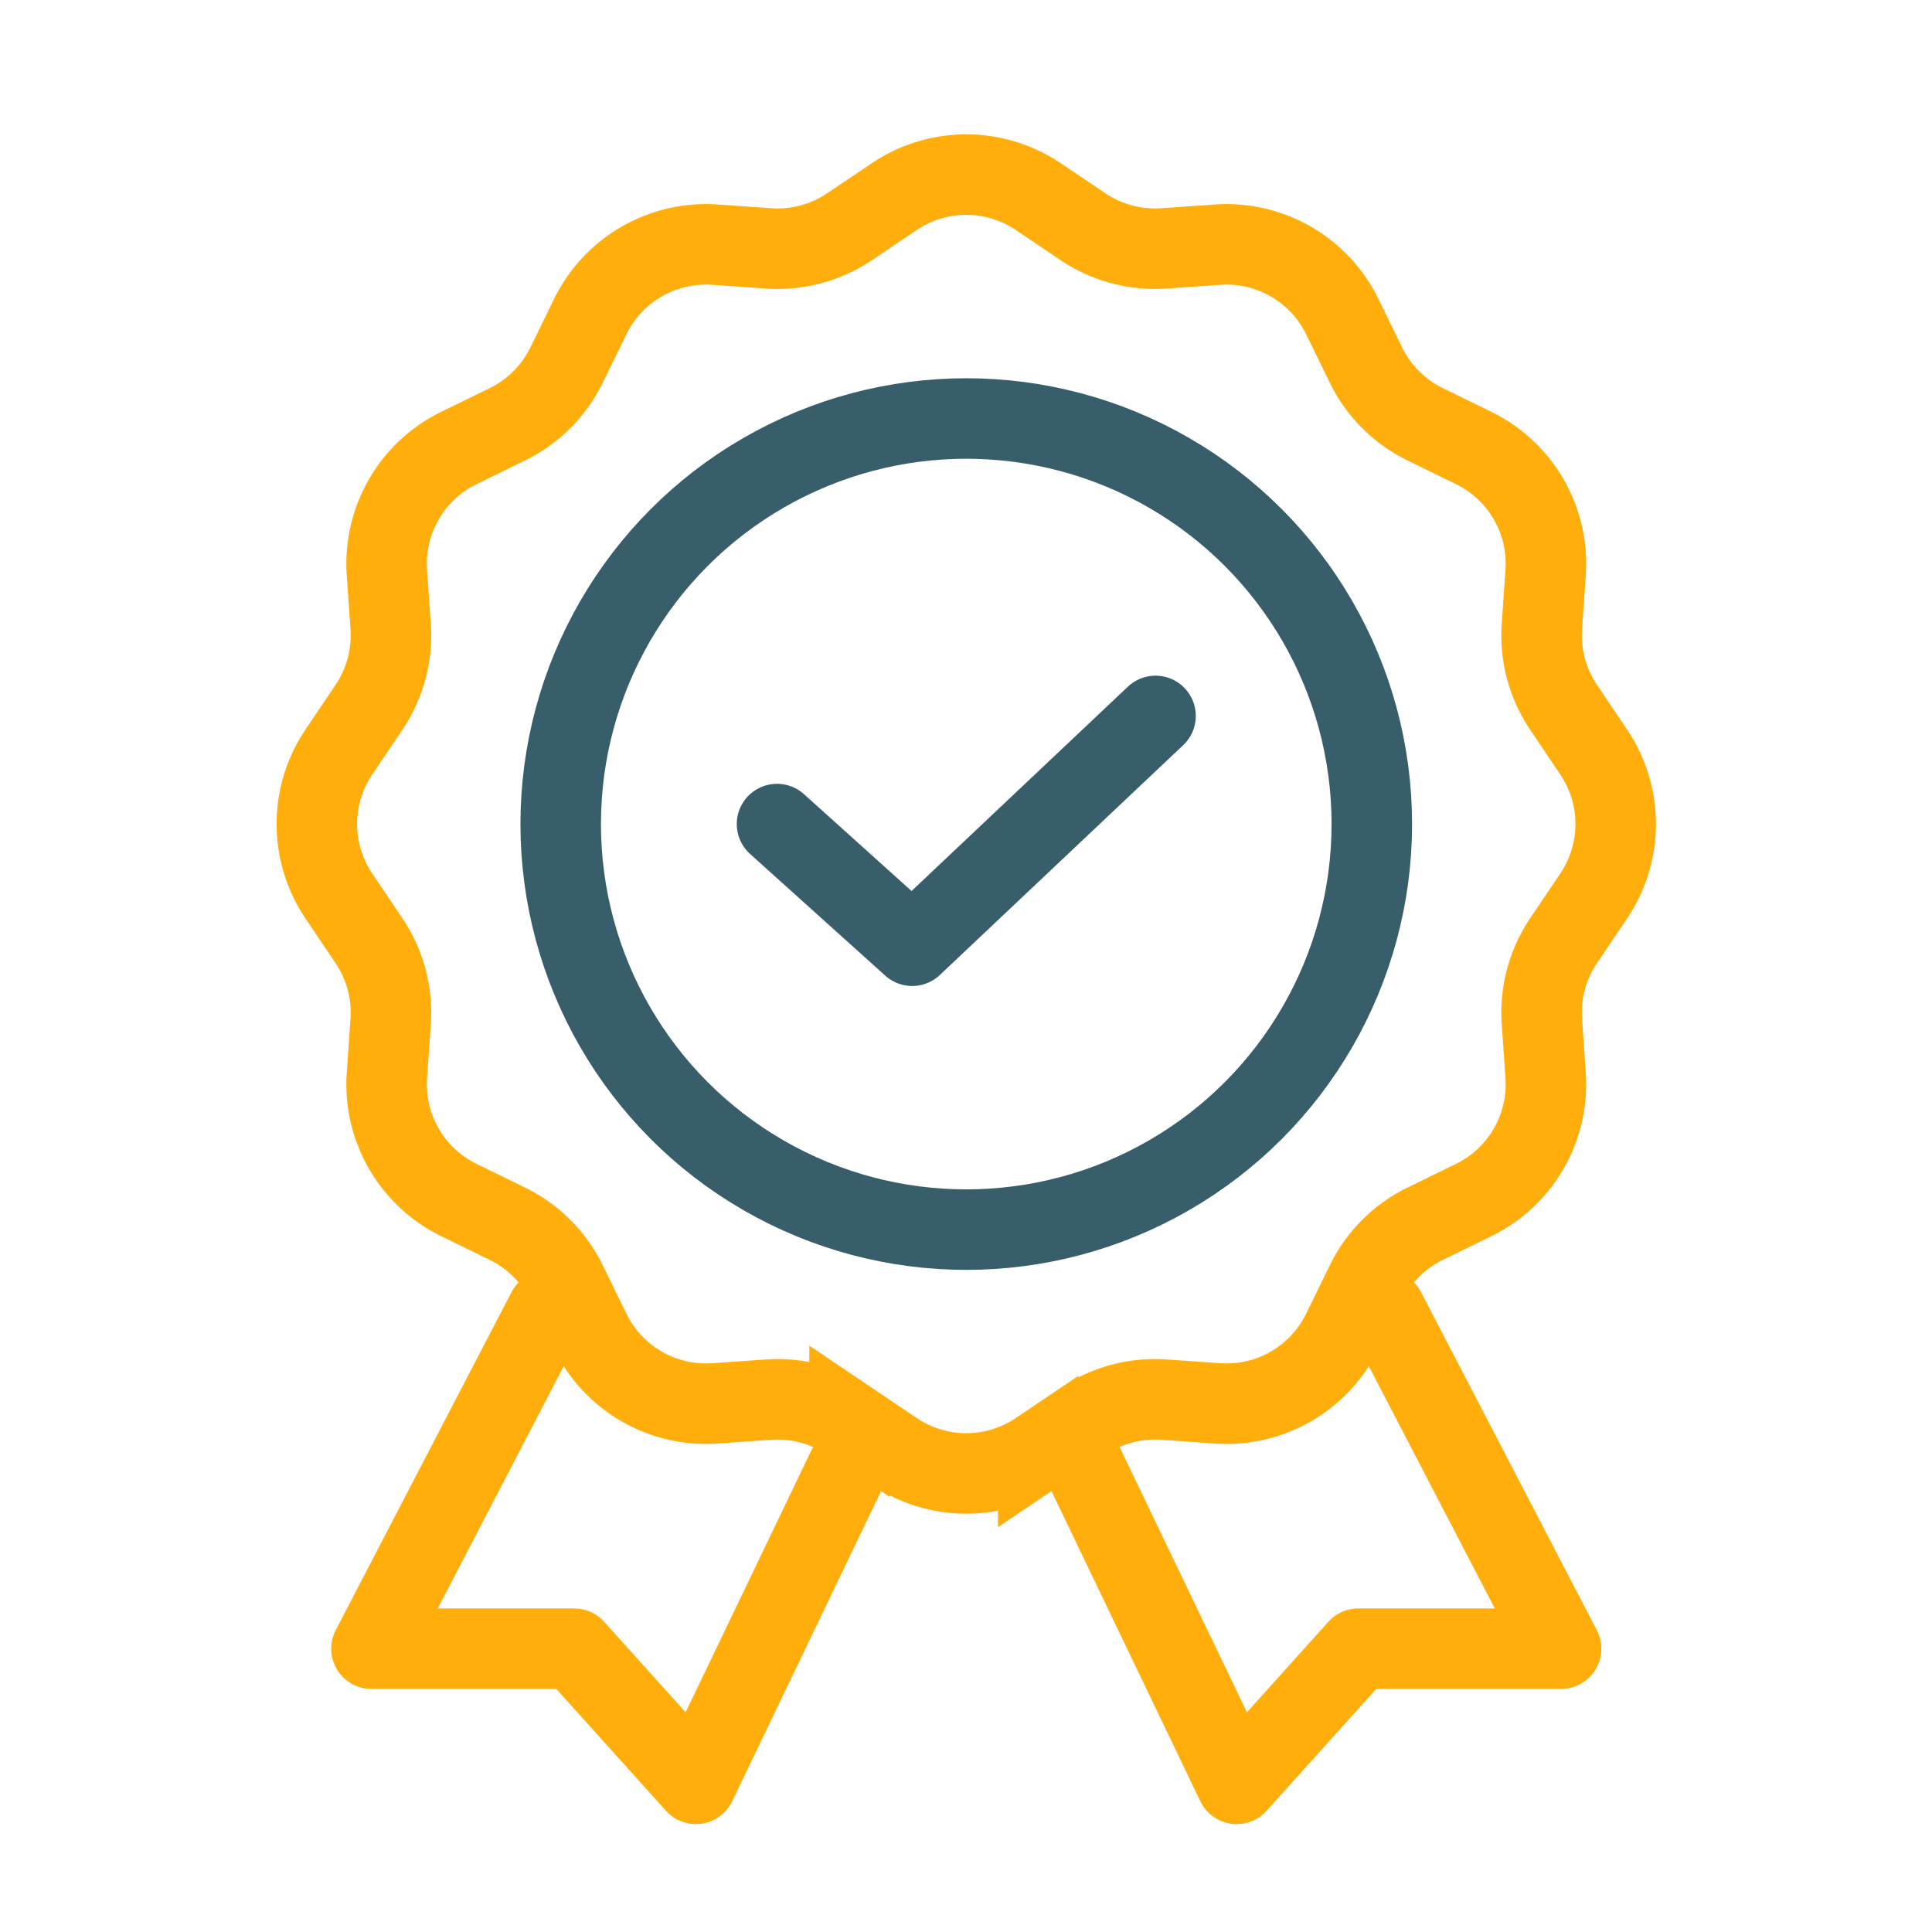
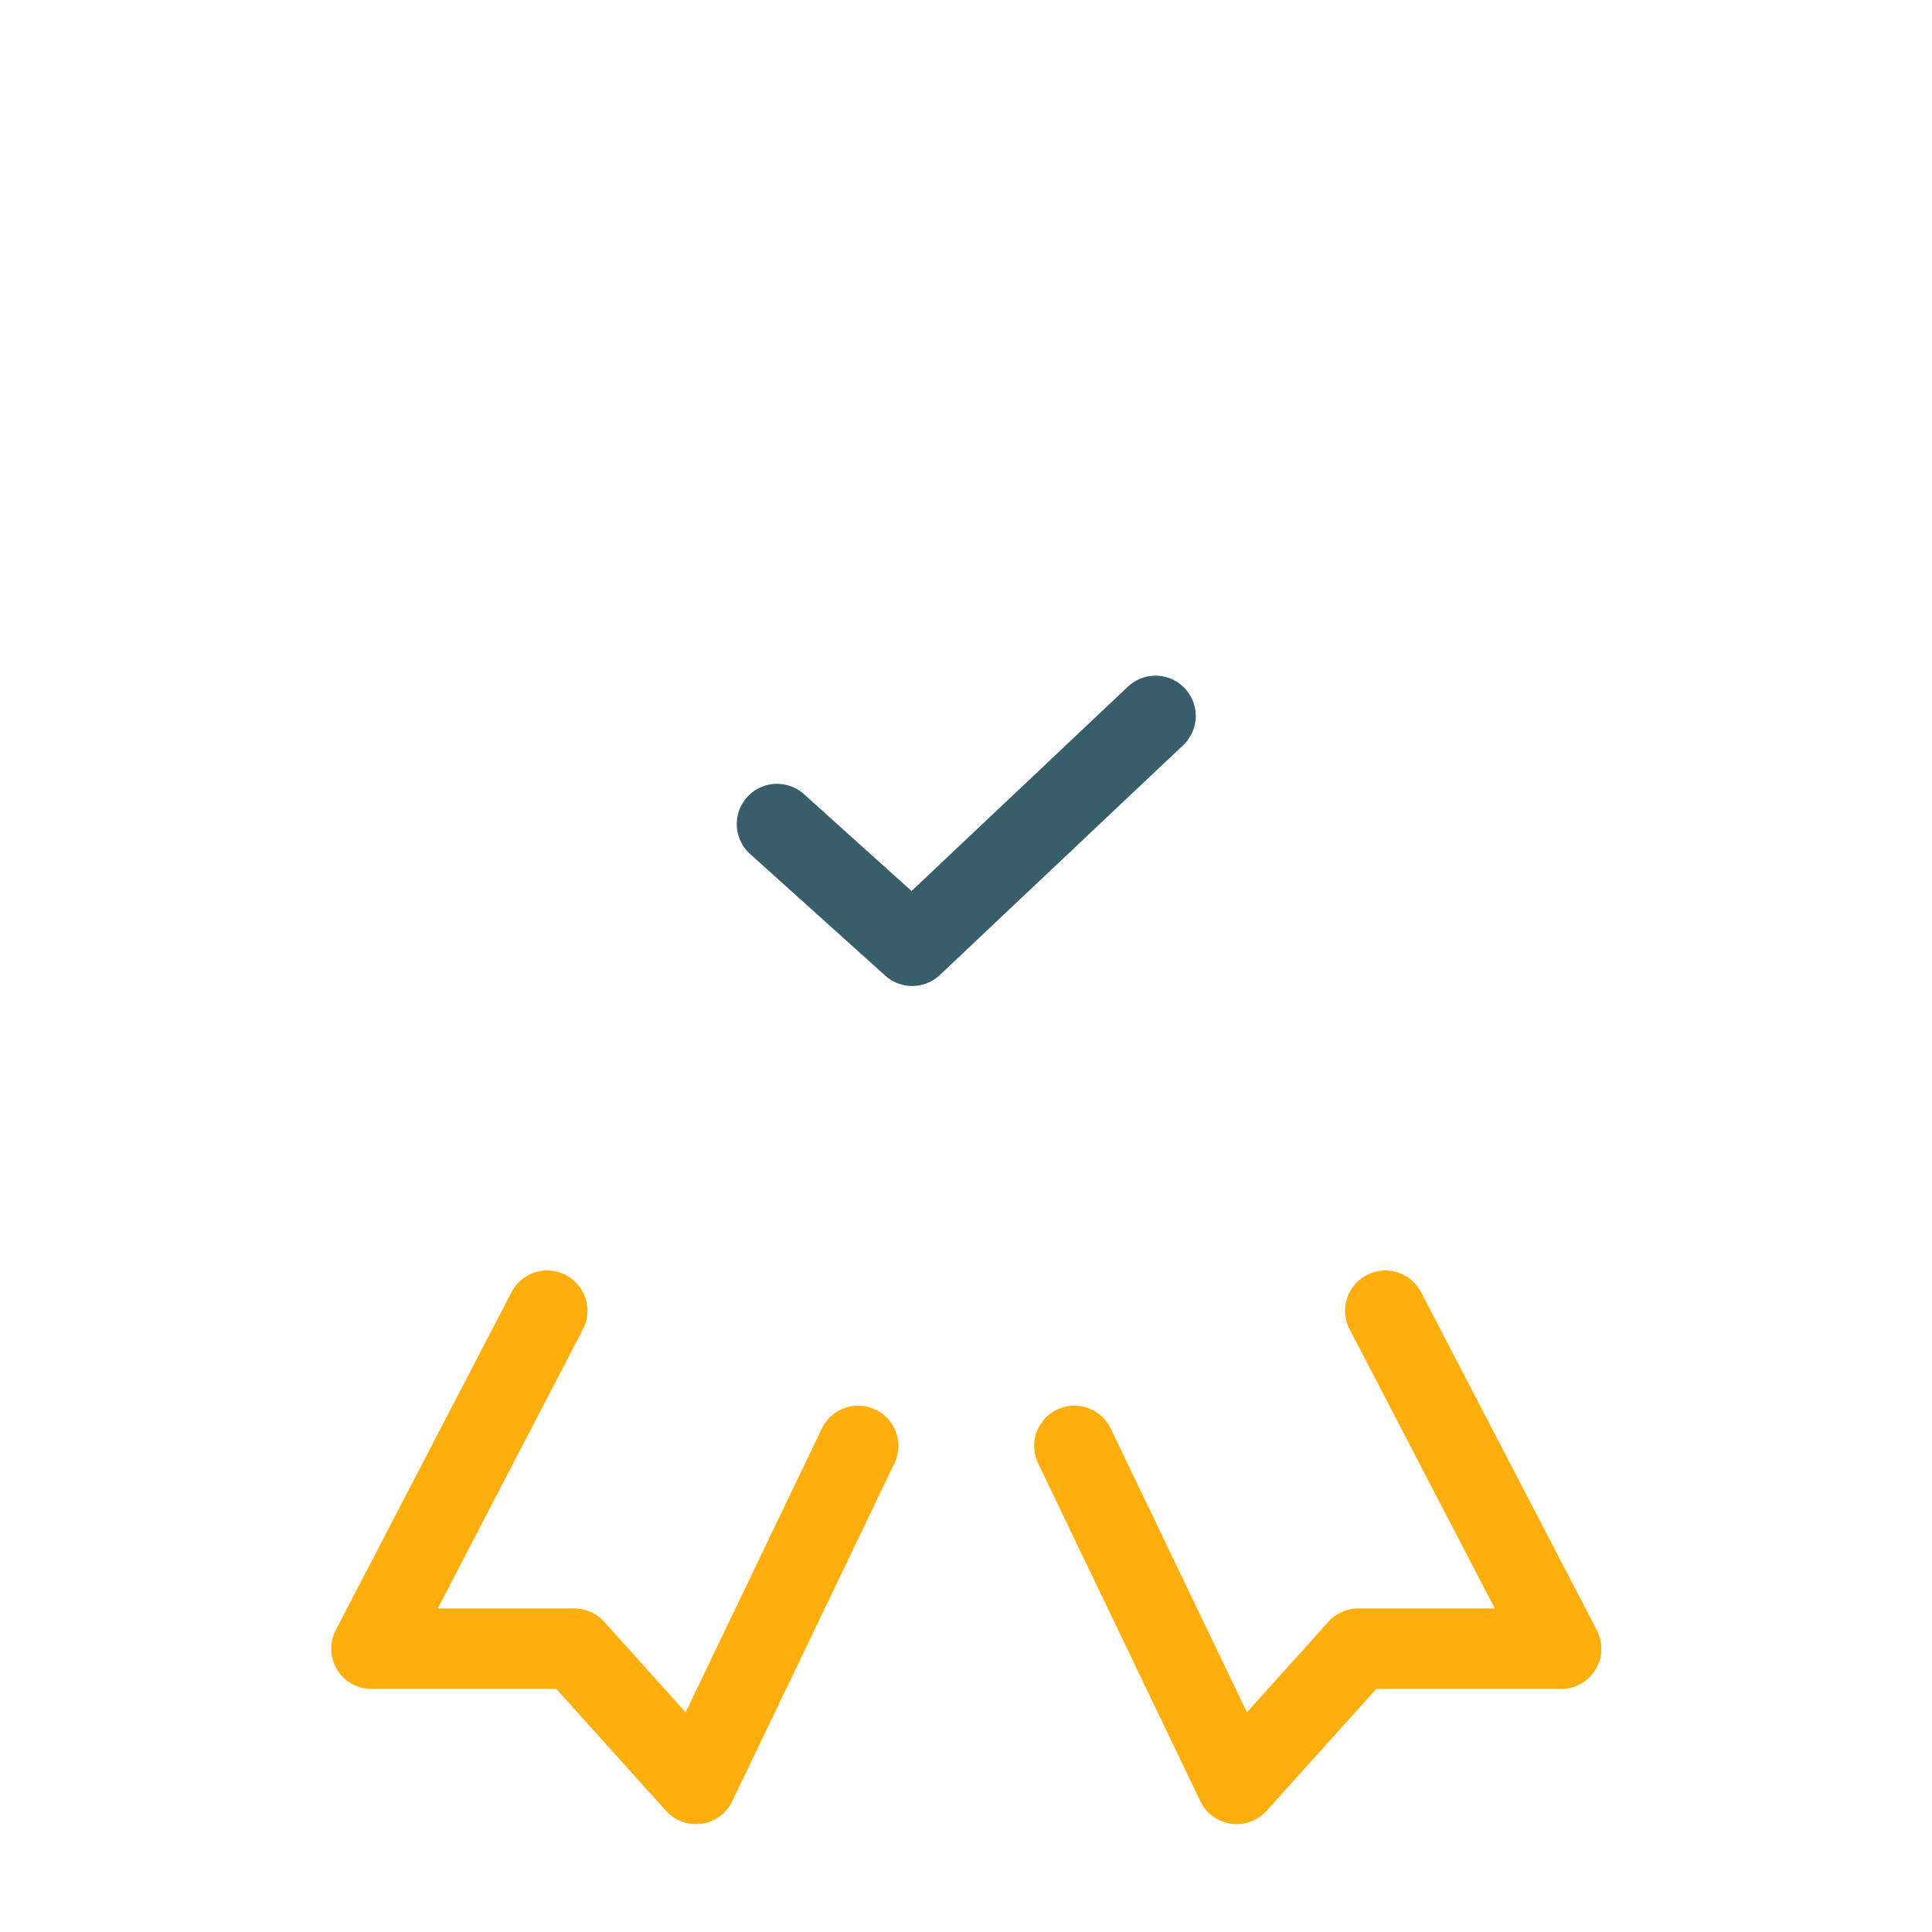
<svg xmlns="http://www.w3.org/2000/svg" width="60" height="60" fill="none">
  <g stroke="#ffae0b" stroke-width="2.5">
    <path d="M16.994 40.706l-5.458 10.496h6.298l3.778 4.198 5.038-10.496m16.373-4.198l5.458 10.496h-6.298L38.405 55.4l-5.038-10.496" stroke-linecap="round" stroke-linejoin="round" />
-     <path d="M27.774 6.105a4 4 0 0 1 4.469 0l1.39.936a4 4 0 0 0 2.511.673l1.672-.116a4 4 0 0 1 3.87 2.235l.736 1.506a4 4 0 0 0 1.838 1.838l1.506.736a4 4 0 0 1 2.235 3.87l-.116 1.672a4 4 0 0 0 .673 2.511l.936 1.39a4 4 0 0 1 0 4.469l-.936 1.39a4 4 0 0 0-.673 2.511l.116 1.672a4 4 0 0 1-2.235 3.87l-1.506.736a4 4 0 0 0-1.838 1.838l-.736 1.506a4 4 0 0 1-3.87 2.235l-1.672-.116a4 4 0 0 0-2.511.673l-1.39.937a4 4 0 0 1-4.469 0l-1.39-.937a4 4 0 0 0-2.511-.673l-1.672.116a4 4 0 0 1-3.87-2.235l-.736-1.506a4 4 0 0 0-1.838-1.838l-1.506-.736a4 4 0 0 1-2.235-3.87l.116-1.672a4 4 0 0 0-.673-2.511l-.936-1.39a4 4 0 0 1 0-4.469l.936-1.39a4 4 0 0 0 .673-2.511l-.116-1.672a4 4 0 0 1 2.235-3.87l1.506-.736a4 4 0 0 0 1.838-1.838l.736-1.506a4 4 0 0 1 3.87-2.235l1.672.116a4 4 0 0 0 2.511-.673l1.39-.936z" />
  </g>
  <g stroke="#395e6b">
-     <circle cx="30.008" cy="25.592" r="12.595" stroke-width="2.5" />
    <path d="M24.131 25.592l4.198 3.779 7.557-7.137" stroke-width="2.5" stroke-linecap="round" stroke-linejoin="round" />
  </g>
</svg>